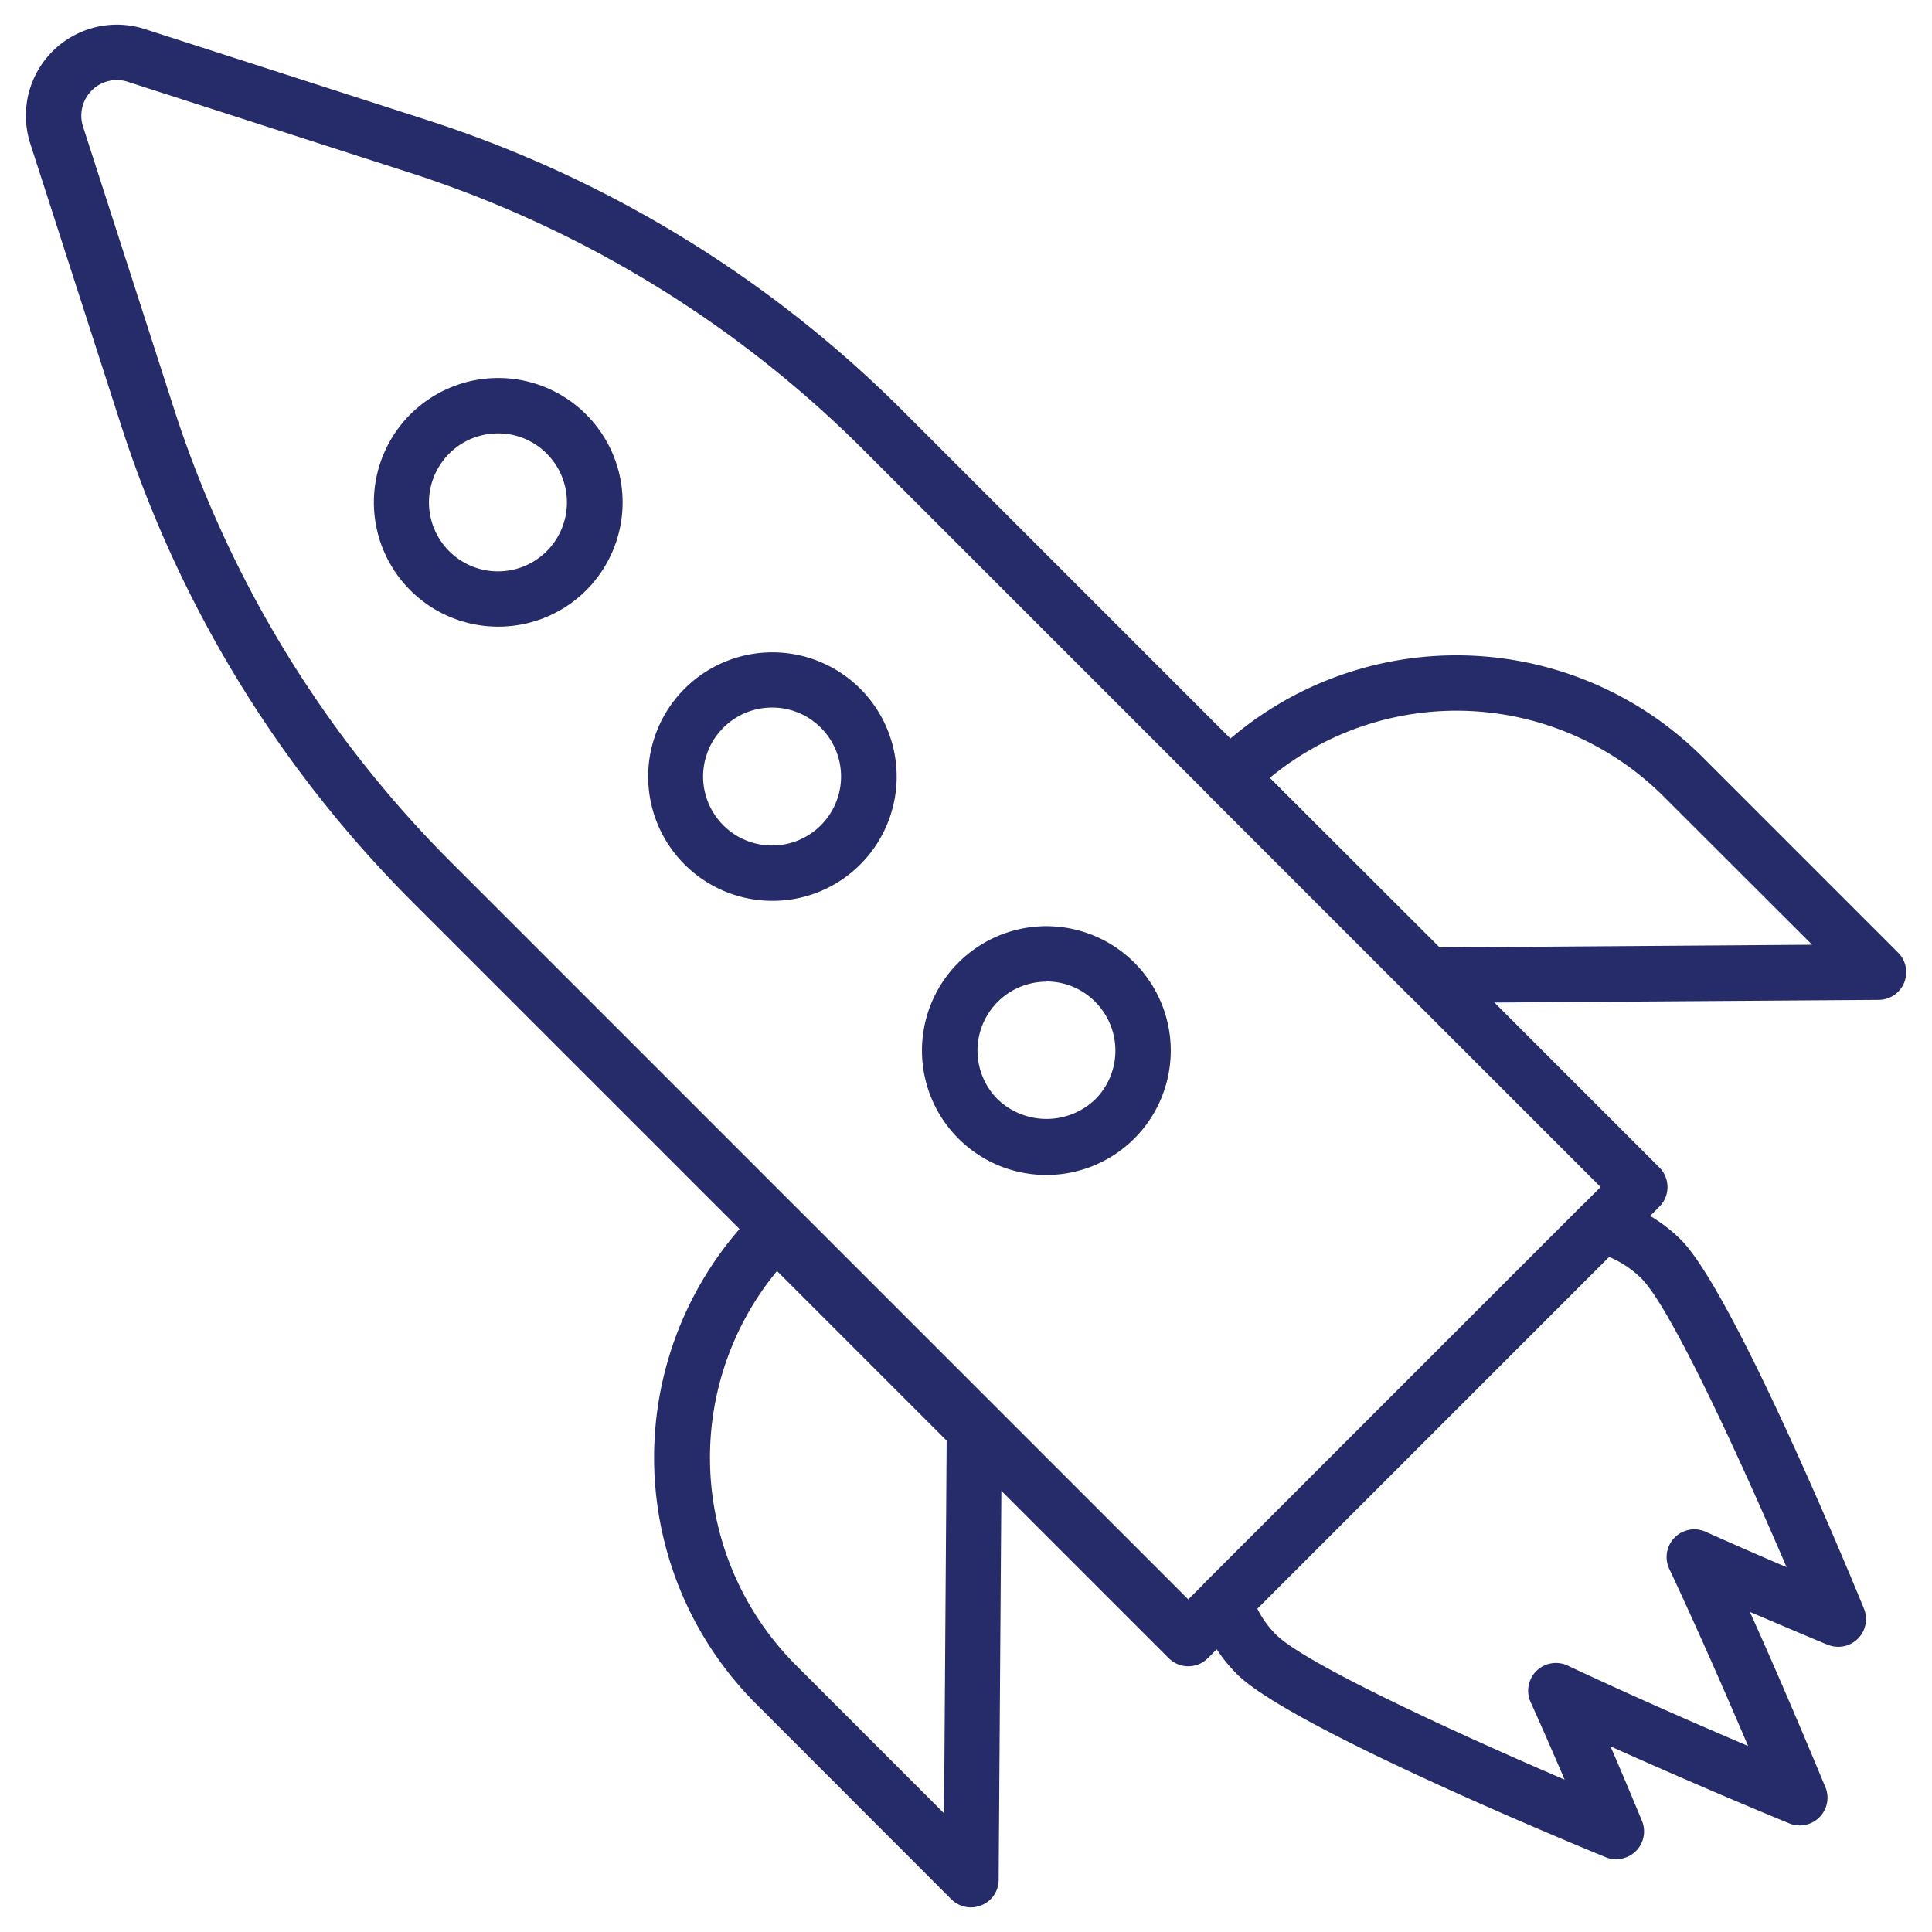
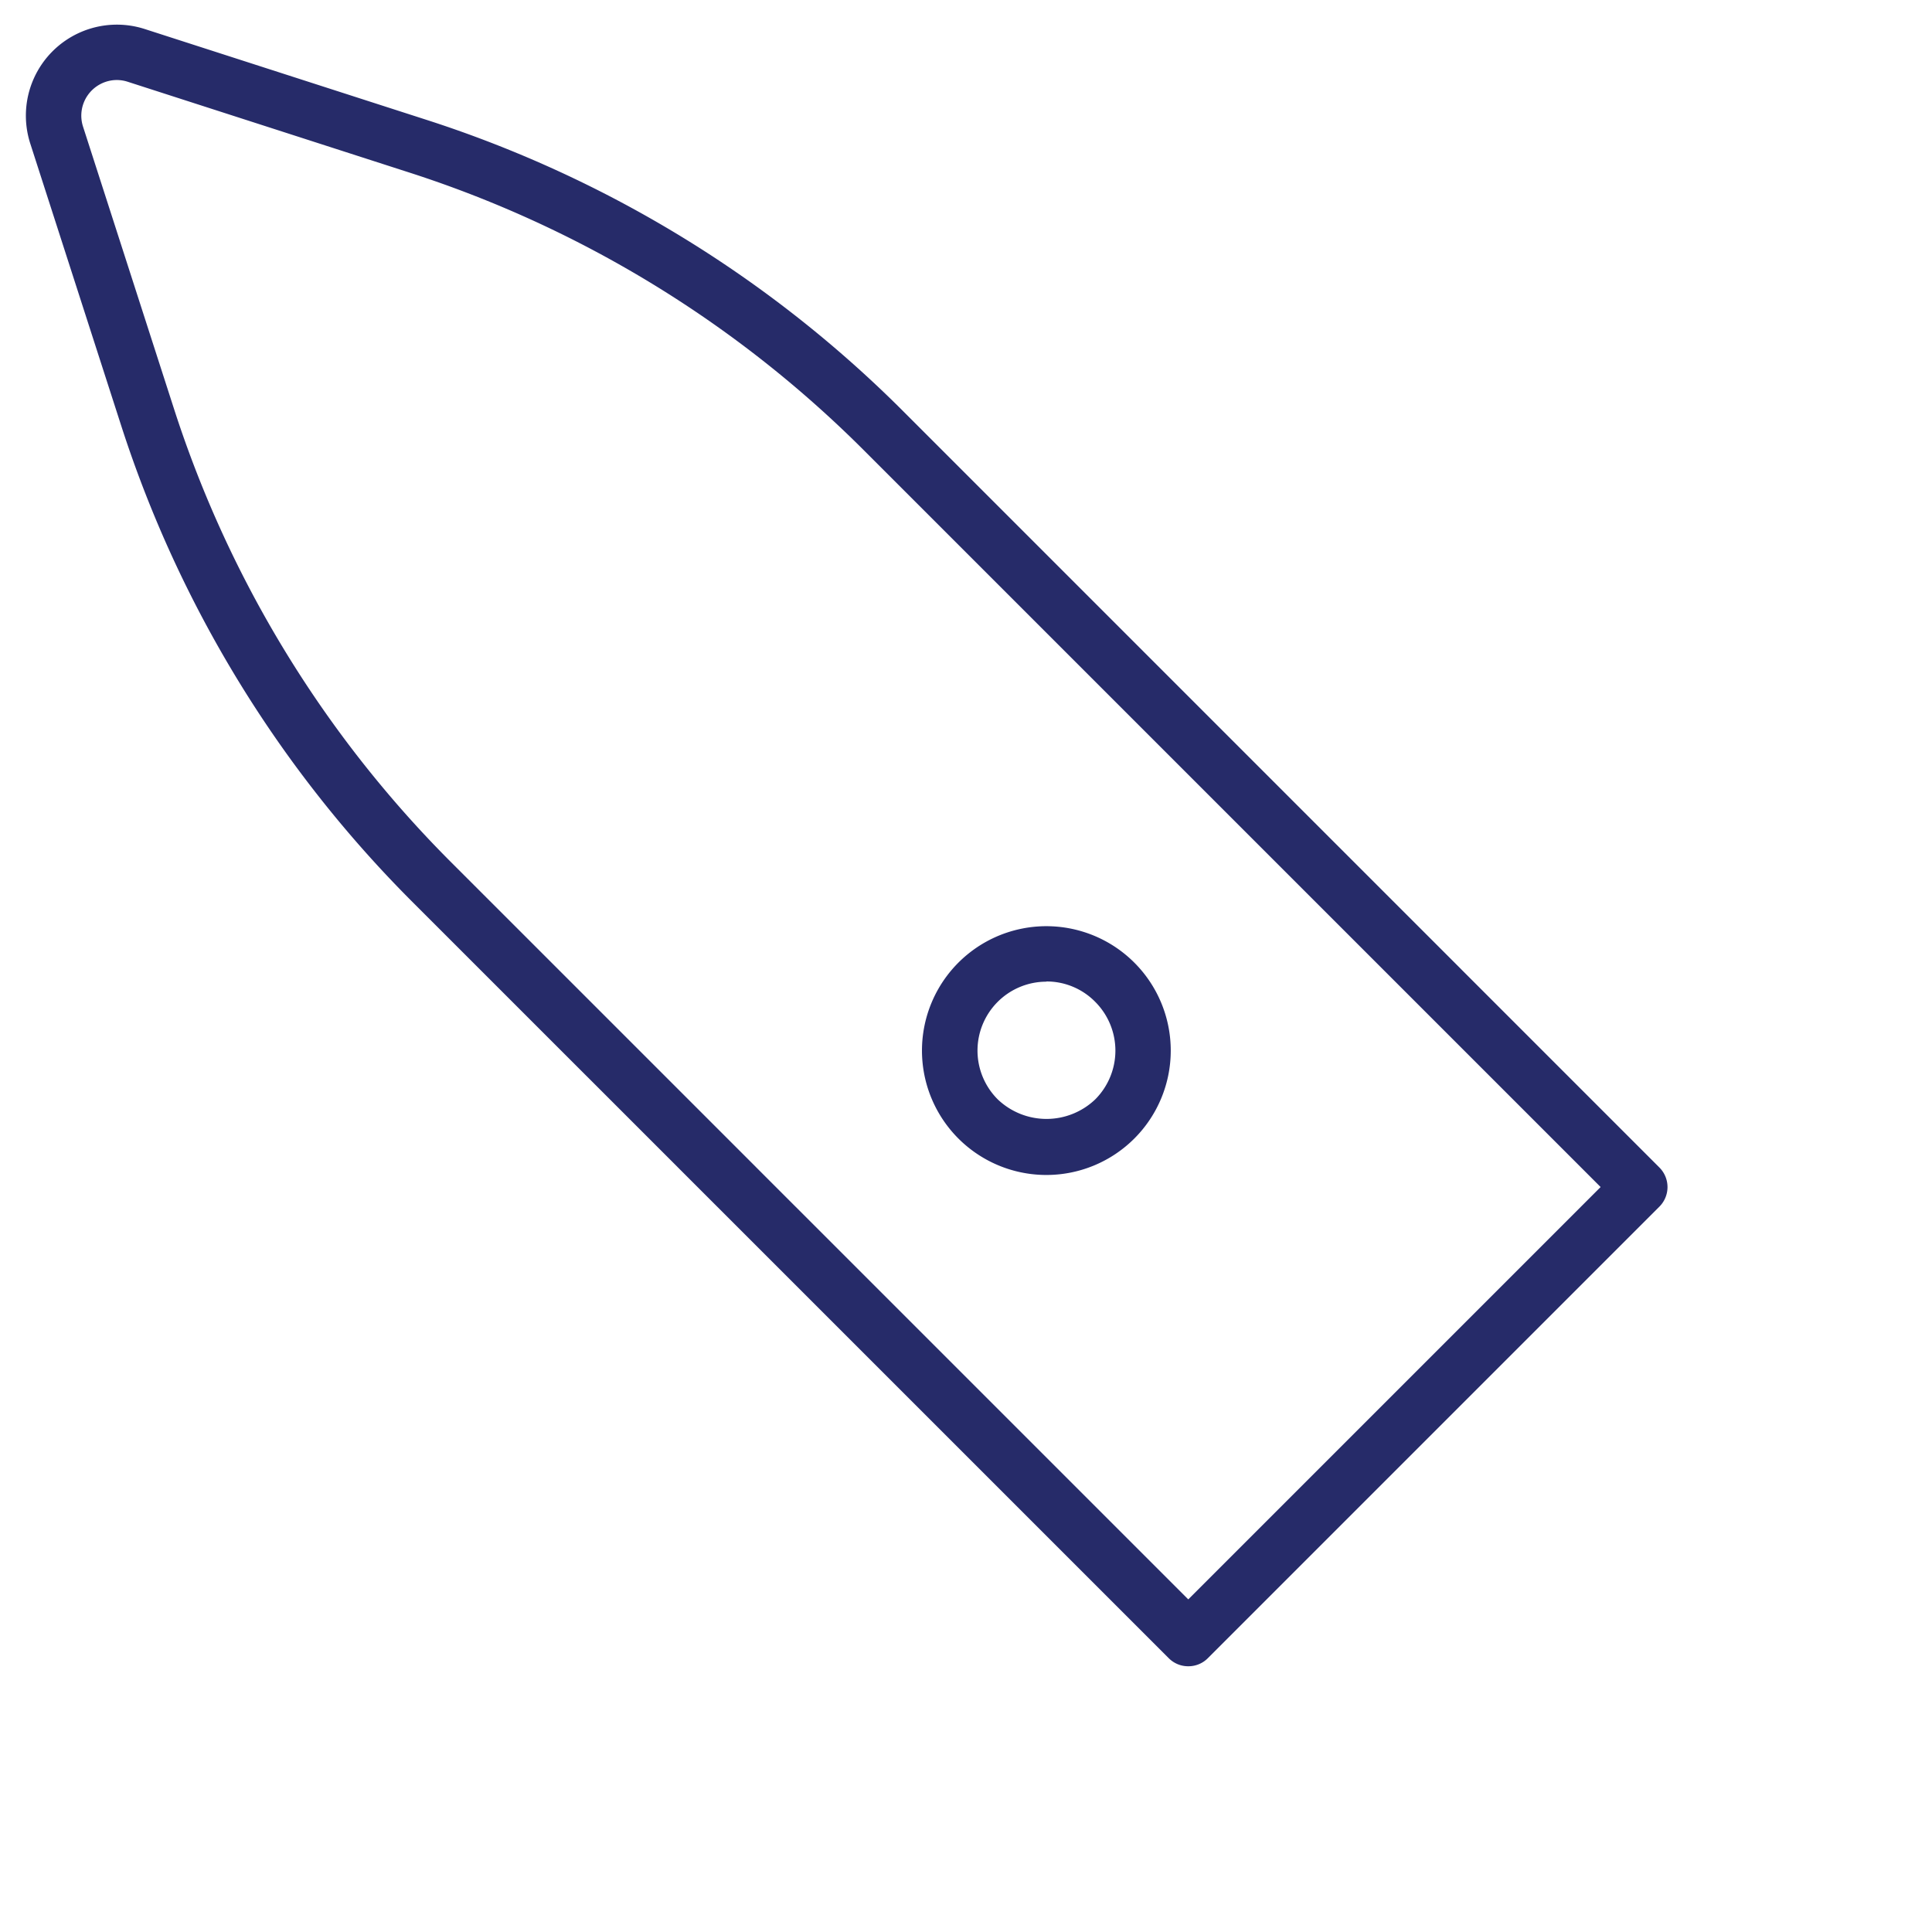
<svg xmlns="http://www.w3.org/2000/svg" id="Layer_1" data-name="Layer 1" viewBox="0 0 283.46 283.46">
  <defs>
    <style>.cls-1{fill:#262b69;}</style>
  </defs>
  <title>Nimbus Icons</title>
-   <path class="cls-1" d="M209.52,147.16a4,4,0,0,1-2.87-1.19l-29.11-29.1a4.08,4.08,0,0,1,0-5.75,51.13,51.13,0,0,1,72.3,0l28.64,28.64a4.06,4.06,0,0,1-2.84,6.94l-66.09.46Zm-23.22-33L211.2,139l54.67-.39L244.1,116.87a43,43,0,0,0-57.8-2.74Z" />
-   <path class="cls-1" d="M142.46,279.85a4.07,4.07,0,0,1-2.88-1.19L110.94,250a51.13,51.13,0,0,1,0-72.3,4.1,4.1,0,0,1,2.88-1.19h0a4.07,4.07,0,0,1,2.87,1.19l29.1,29.11a4,4,0,0,1,1.19,2.9l-.46,66.09a4,4,0,0,1-2.52,3.73A4.14,4.14,0,0,1,142.46,279.85ZM114,186.48a43.05,43.05,0,0,0,2.74,57.79l21.77,21.78.38-54.68Z" />
-   <path class="cls-1" d="M73.1,91.94A18.24,18.24,0,1,1,86,60.81h0A18.23,18.23,0,0,1,73.1,91.94Zm0-28.35a10.12,10.12,0,1,0,7.15,3A10,10,0,0,0,73.1,63.59Z" />
-   <path class="cls-1" d="M113.32,132.17a18.23,18.23,0,1,1,12.9-5.34A18.14,18.14,0,0,1,113.32,132.17Zm0-28.36a10.12,10.12,0,1,0,7.15,3A10.05,10.05,0,0,0,113.32,103.81Z" />
  <path class="cls-1" d="M153.54,172.39a18.25,18.25,0,1,1,12.9-31.14h0a18.25,18.25,0,0,1-12.9,31.14Zm0-28.36a10.11,10.11,0,0,0-7.15,17.27,10.35,10.35,0,0,0,14.3,0,10.13,10.13,0,0,0,0-14.31h0A10,10,0,0,0,153.54,144Z" />
-   <path class="cls-1" d="M237.16,272.8a4,4,0,0,1-1.54-.3c-4.72-1.93-46.38-19.12-54.14-26.88h0a23,23,0,0,1-5.67-9.34,4.08,4.08,0,0,1,1-4.09l55.25-55.25a4.05,4.05,0,0,1,3.86-1.07,23,23,0,0,1,10.68,6c7.76,7.76,24.94,49.42,26.88,54.15a4.07,4.07,0,0,1-5.3,5.3c-.07,0-4.82-2-11.44-4.83,6.09,13.54,11,25.59,11.09,25.74a4.07,4.07,0,0,1-5.3,5.3c-.15-.06-12.49-5.12-26.24-11.31,2.74,6.36,4.59,10.88,4.62,10.95a4.06,4.06,0,0,1-3.76,5.6ZM184.46,236a14.43,14.43,0,0,0,2.76,3.83h0c4.18,4.17,25.41,14,42.34,21.28-1.42-3.31-3.13-7.26-5-11.4a4.07,4.07,0,0,1,5.44-5.34c9.48,4.46,19.49,8.82,26.48,11.8-2.93-6.87-7.19-16.66-11.57-26a4.06,4.06,0,0,1,5.34-5.43c4.31,1.93,8.44,3.73,11.87,5.19-7.24-16.92-17.1-38.16-21.27-42.33a14.79,14.79,0,0,0-4.8-3.2Z" />
  <path class="cls-1" d="M174.34,244.47a4,4,0,0,1-2.87-1.19L60.33,132.15A174.57,174.57,0,0,1,17.83,62.6L4.44,21.06a13.35,13.35,0,0,1,16.8-16.8L62.78,17.65h0a174.44,174.44,0,0,1,69.55,42.5L243.46,171.29a4.06,4.06,0,0,1,0,5.75l-66.24,66.24A4,4,0,0,1,174.34,244.47ZM17.11,11.74a5.23,5.23,0,0,0-4.93,6.83L25.57,60.11A166.2,166.2,0,0,0,66.08,126.4L174.34,234.66l60.5-60.5L126.58,65.9A166.43,166.43,0,0,0,60.29,25.39L18.75,12A5.25,5.25,0,0,0,17.11,11.74Z" />
</svg>